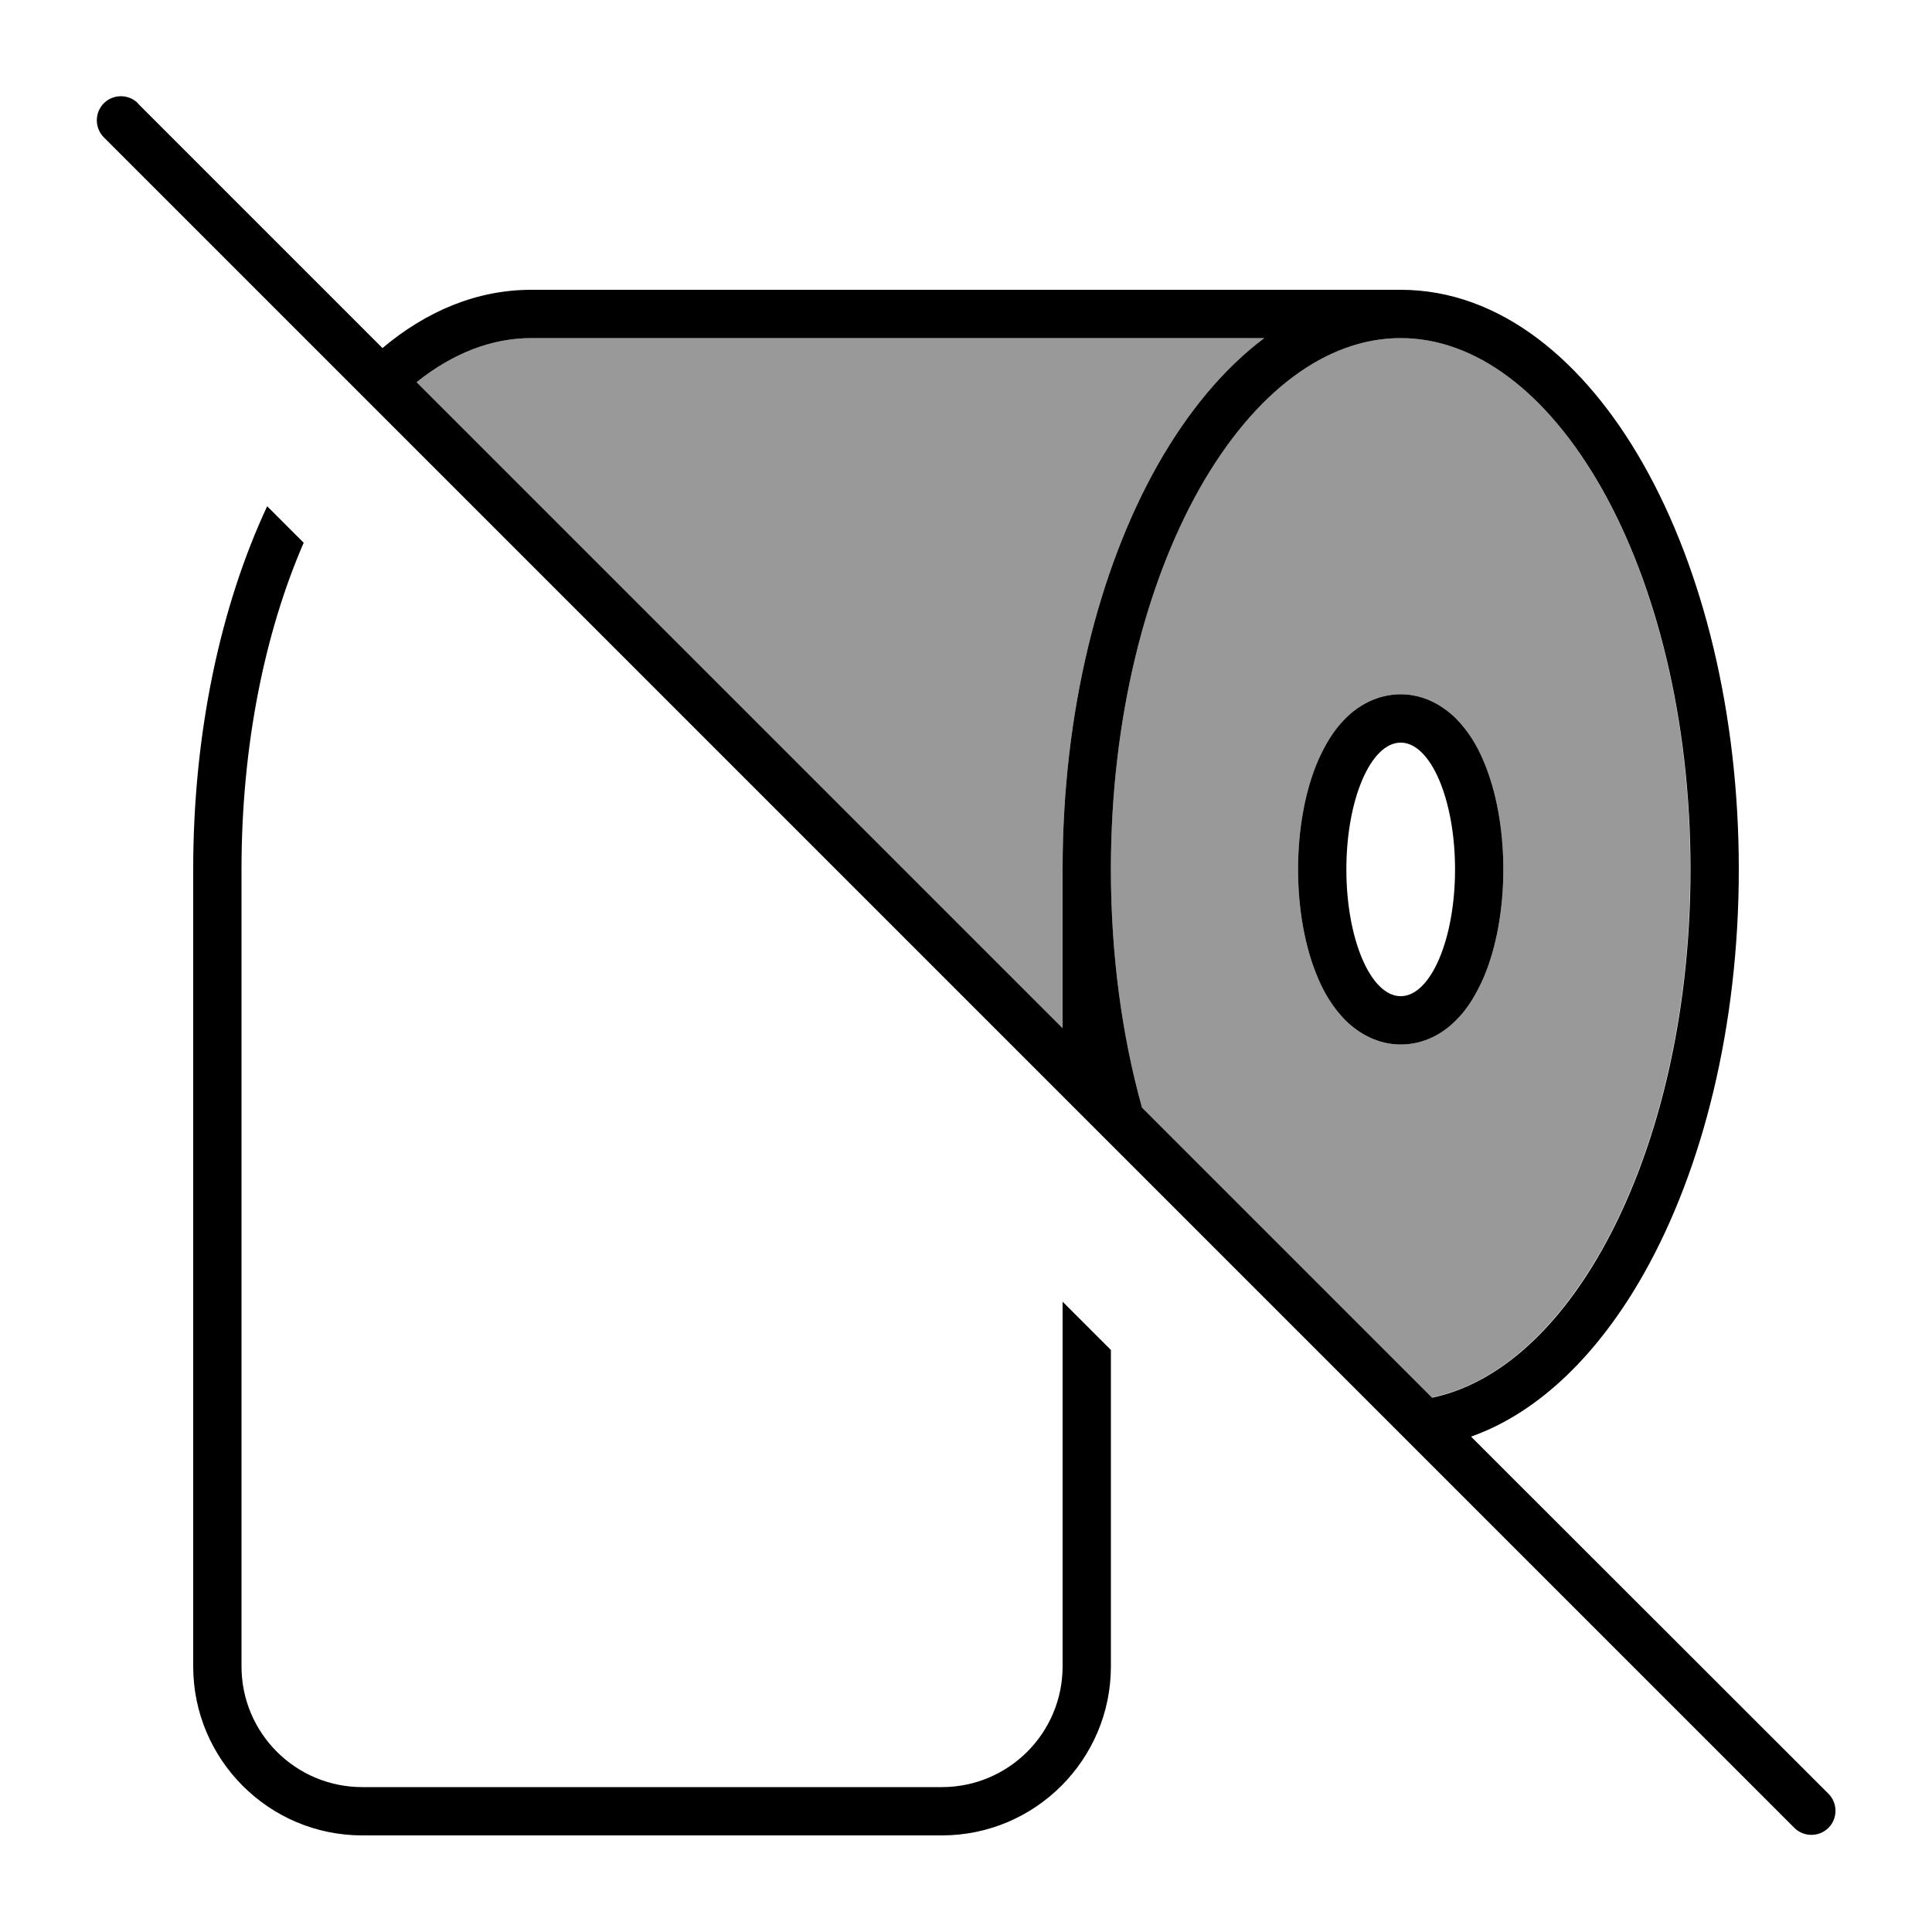
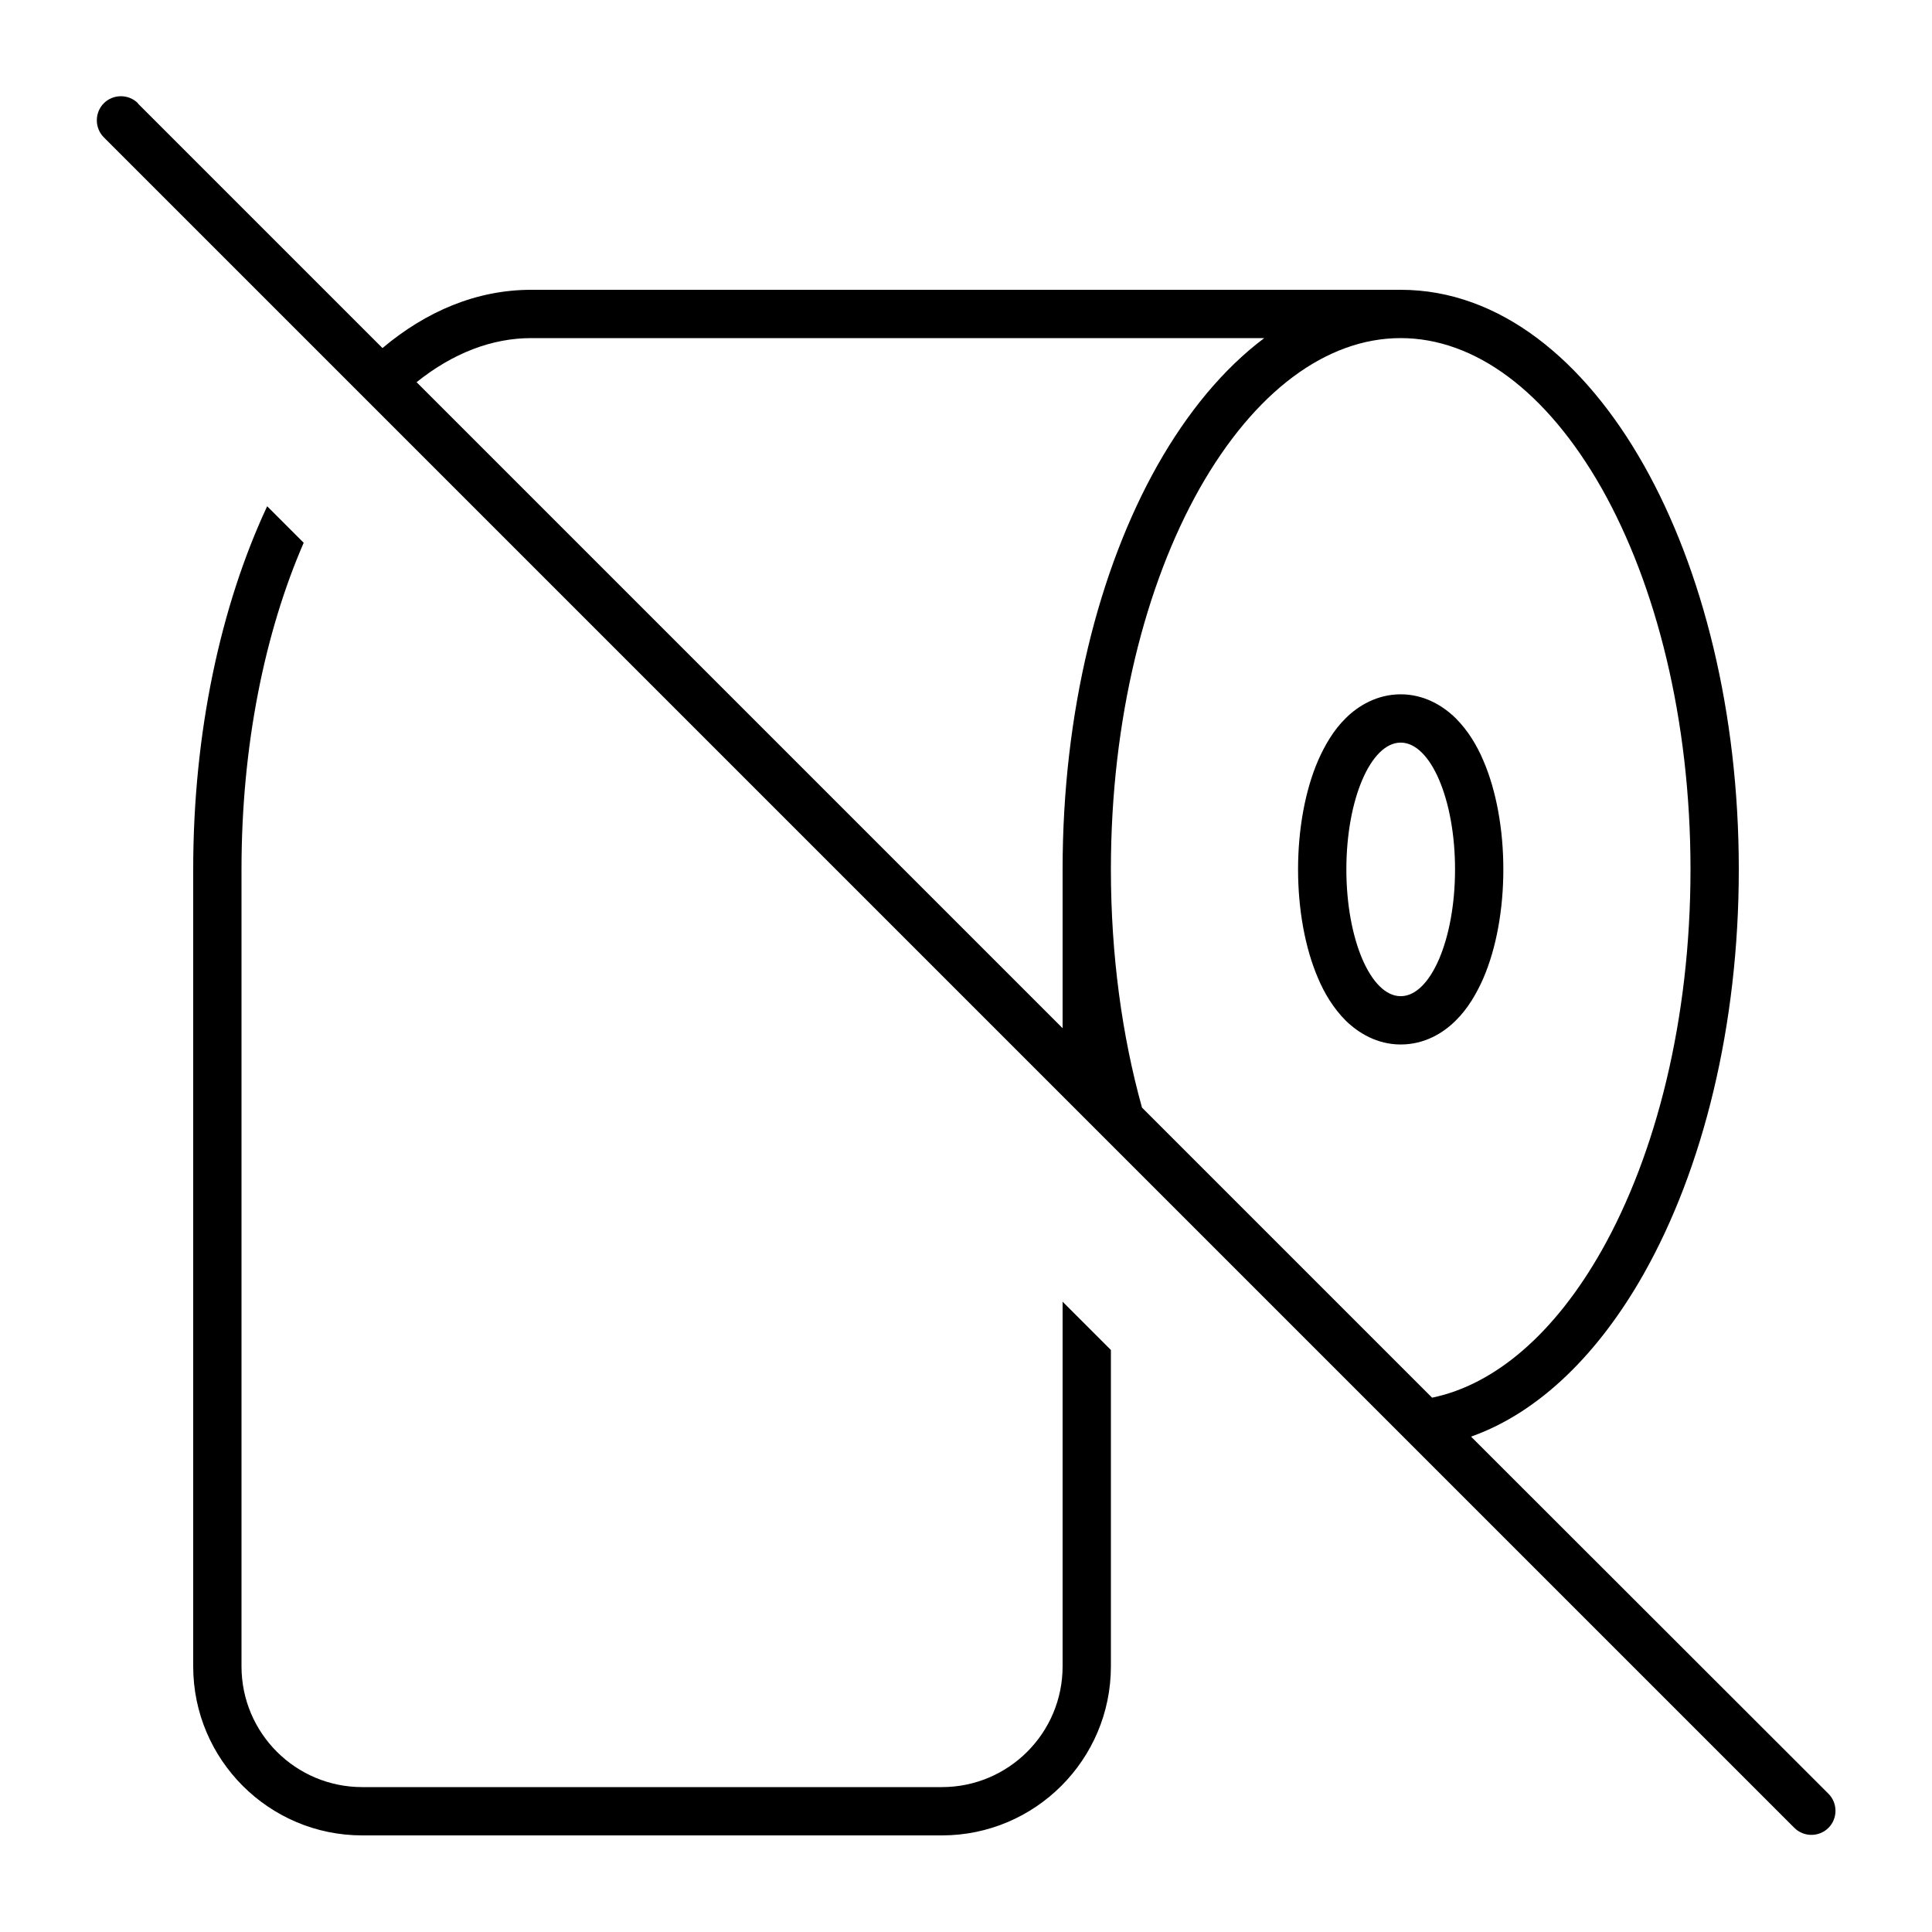
<svg xmlns="http://www.w3.org/2000/svg" viewBox="0 0 640 640">
-   <path opacity=".4" fill="currentColor" d="M138 126.6L352 340.6L352 288C352 236.1 363.9 188.7 383.5 154C393.3 136.7 405.2 122.2 418.8 112L176 112C162.9 112 150 117 138 126.6zM368 288C368 316.4 371.7 343.2 378.3 366.9L474.3 462.9C495.1 458.7 514.9 441.7 530.5 414.1C548.5 382.2 559.9 337.6 559.9 287.9C559.9 238.2 548.5 193.6 530.5 161.7C512.4 129.7 488.6 112 464 112C439.4 112 415.6 129.7 397.4 161.8C379.4 193.7 368 238.3 368 288zM430 288C430 274.8 432.3 262 436.6 252C438.7 247 441.7 242 445.8 237.9C450 233.8 456.2 230 464 230C471.8 230 478.1 233.8 482.2 237.9C486.3 241.9 489.2 247 491.4 252C495.7 262 498 274.8 498 288C498 301.2 495.7 314 491.4 324C489.3 329 486.3 334 482.2 338.1C478 342.2 471.8 346 464 346C456.2 346 449.9 342.2 445.8 338.1C441.7 334.1 438.8 329 436.6 324C432.3 314 430 301.2 430 288z" />
  <path fill="currentColor" d="M45.7 34.2C42.6 31.1 37.5 31.1 34.4 34.2C31.3 37.3 31.3 42.4 34.4 45.5L594.4 605.5C597.5 608.6 602.6 608.6 605.7 605.5C608.8 602.4 608.8 597.3 605.7 594.2L487.3 475.9C510.2 467.8 529.8 448 544.5 422C564.1 387.3 576 339.9 576 288C576 236.1 564.1 188.7 544.5 154C525 119.5 496.9 96 464 96L176 96C157.9 96 141.2 103.1 126.7 115.3L45.7 34.3zM138 126.6C150 117 162.9 112 176 112L418.8 112C405.2 122.2 393.3 136.7 383.5 154C363.9 188.7 352 236.1 352 288L352 340.6L138 126.6zM378.3 366.9C371.7 343.2 368 316.4 368 288C368 238.3 379.4 193.7 397.4 161.8C415.6 129.7 439.4 112 464 112C488.6 112 512.4 129.7 530.6 161.8C548.6 193.7 560 238.3 560 288C560 337.7 548.6 382.3 530.6 414.2C515 441.8 495.2 458.7 474.4 463L378.4 367zM80 288C80 247 87.7 209.5 100.6 179.8L88.5 167.7C73.1 200.7 64 242.6 64 288L64 552C64 582.9 89.1 608 120 608L312 608C342.9 608 368 582.9 368 552L368 447.2L352 431.2L352 552C352 574.1 334.1 592 312 592L120 592C97.9 592 80 574.1 80 552L80 288zM464 346C471.9 346 478.1 342.2 482.2 338.1C486.3 334.1 489.2 329 491.4 324C495.7 314 498 301.2 498 288C498 274.8 495.7 262 491.4 252C489.3 247 486.3 242 482.2 237.9C478 233.8 471.8 230 464 230C456.2 230 449.9 233.8 445.8 237.9C441.7 241.9 438.8 247 436.6 252C432.3 262 430 274.8 430 288C430 301.2 432.3 314 436.6 324C438.7 329 441.7 334 445.8 338.1C450 342.2 456.2 346 464 346zM482 288C482 311.2 473.9 330 464 330C454.1 330 446 311.2 446 288C446 264.8 454.1 246 464 246C473.9 246 482 264.8 482 288z" />
</svg>